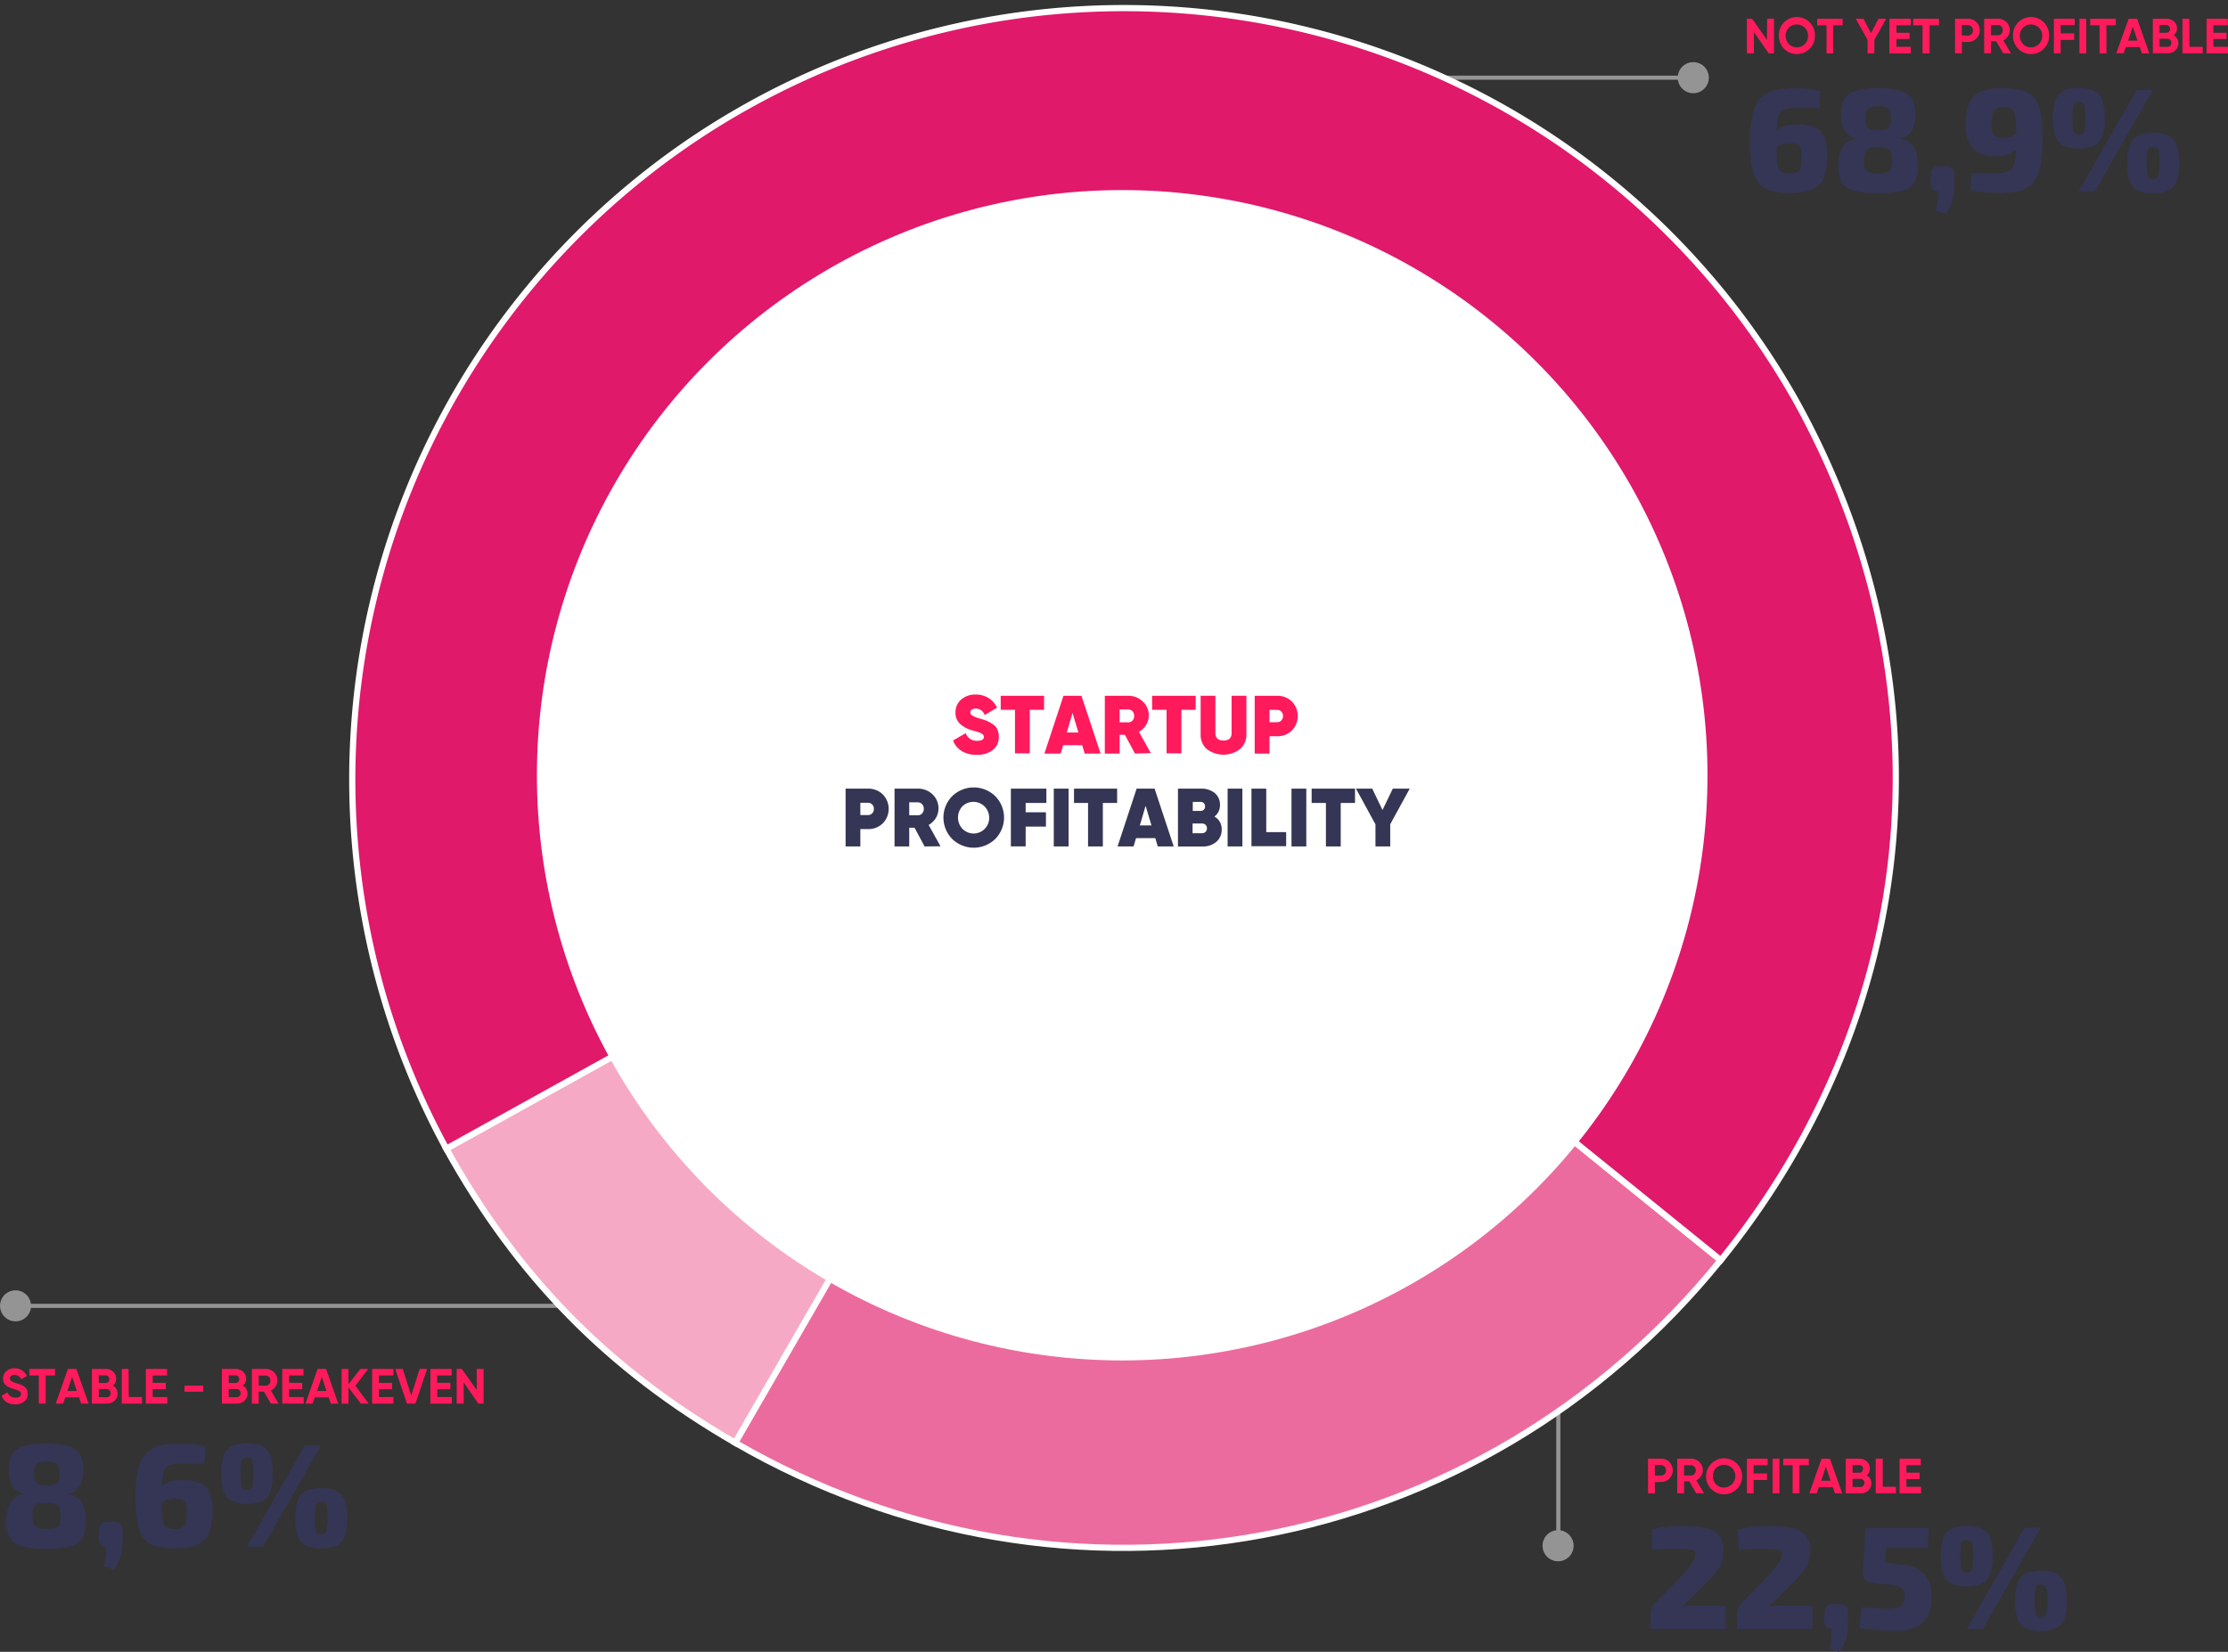
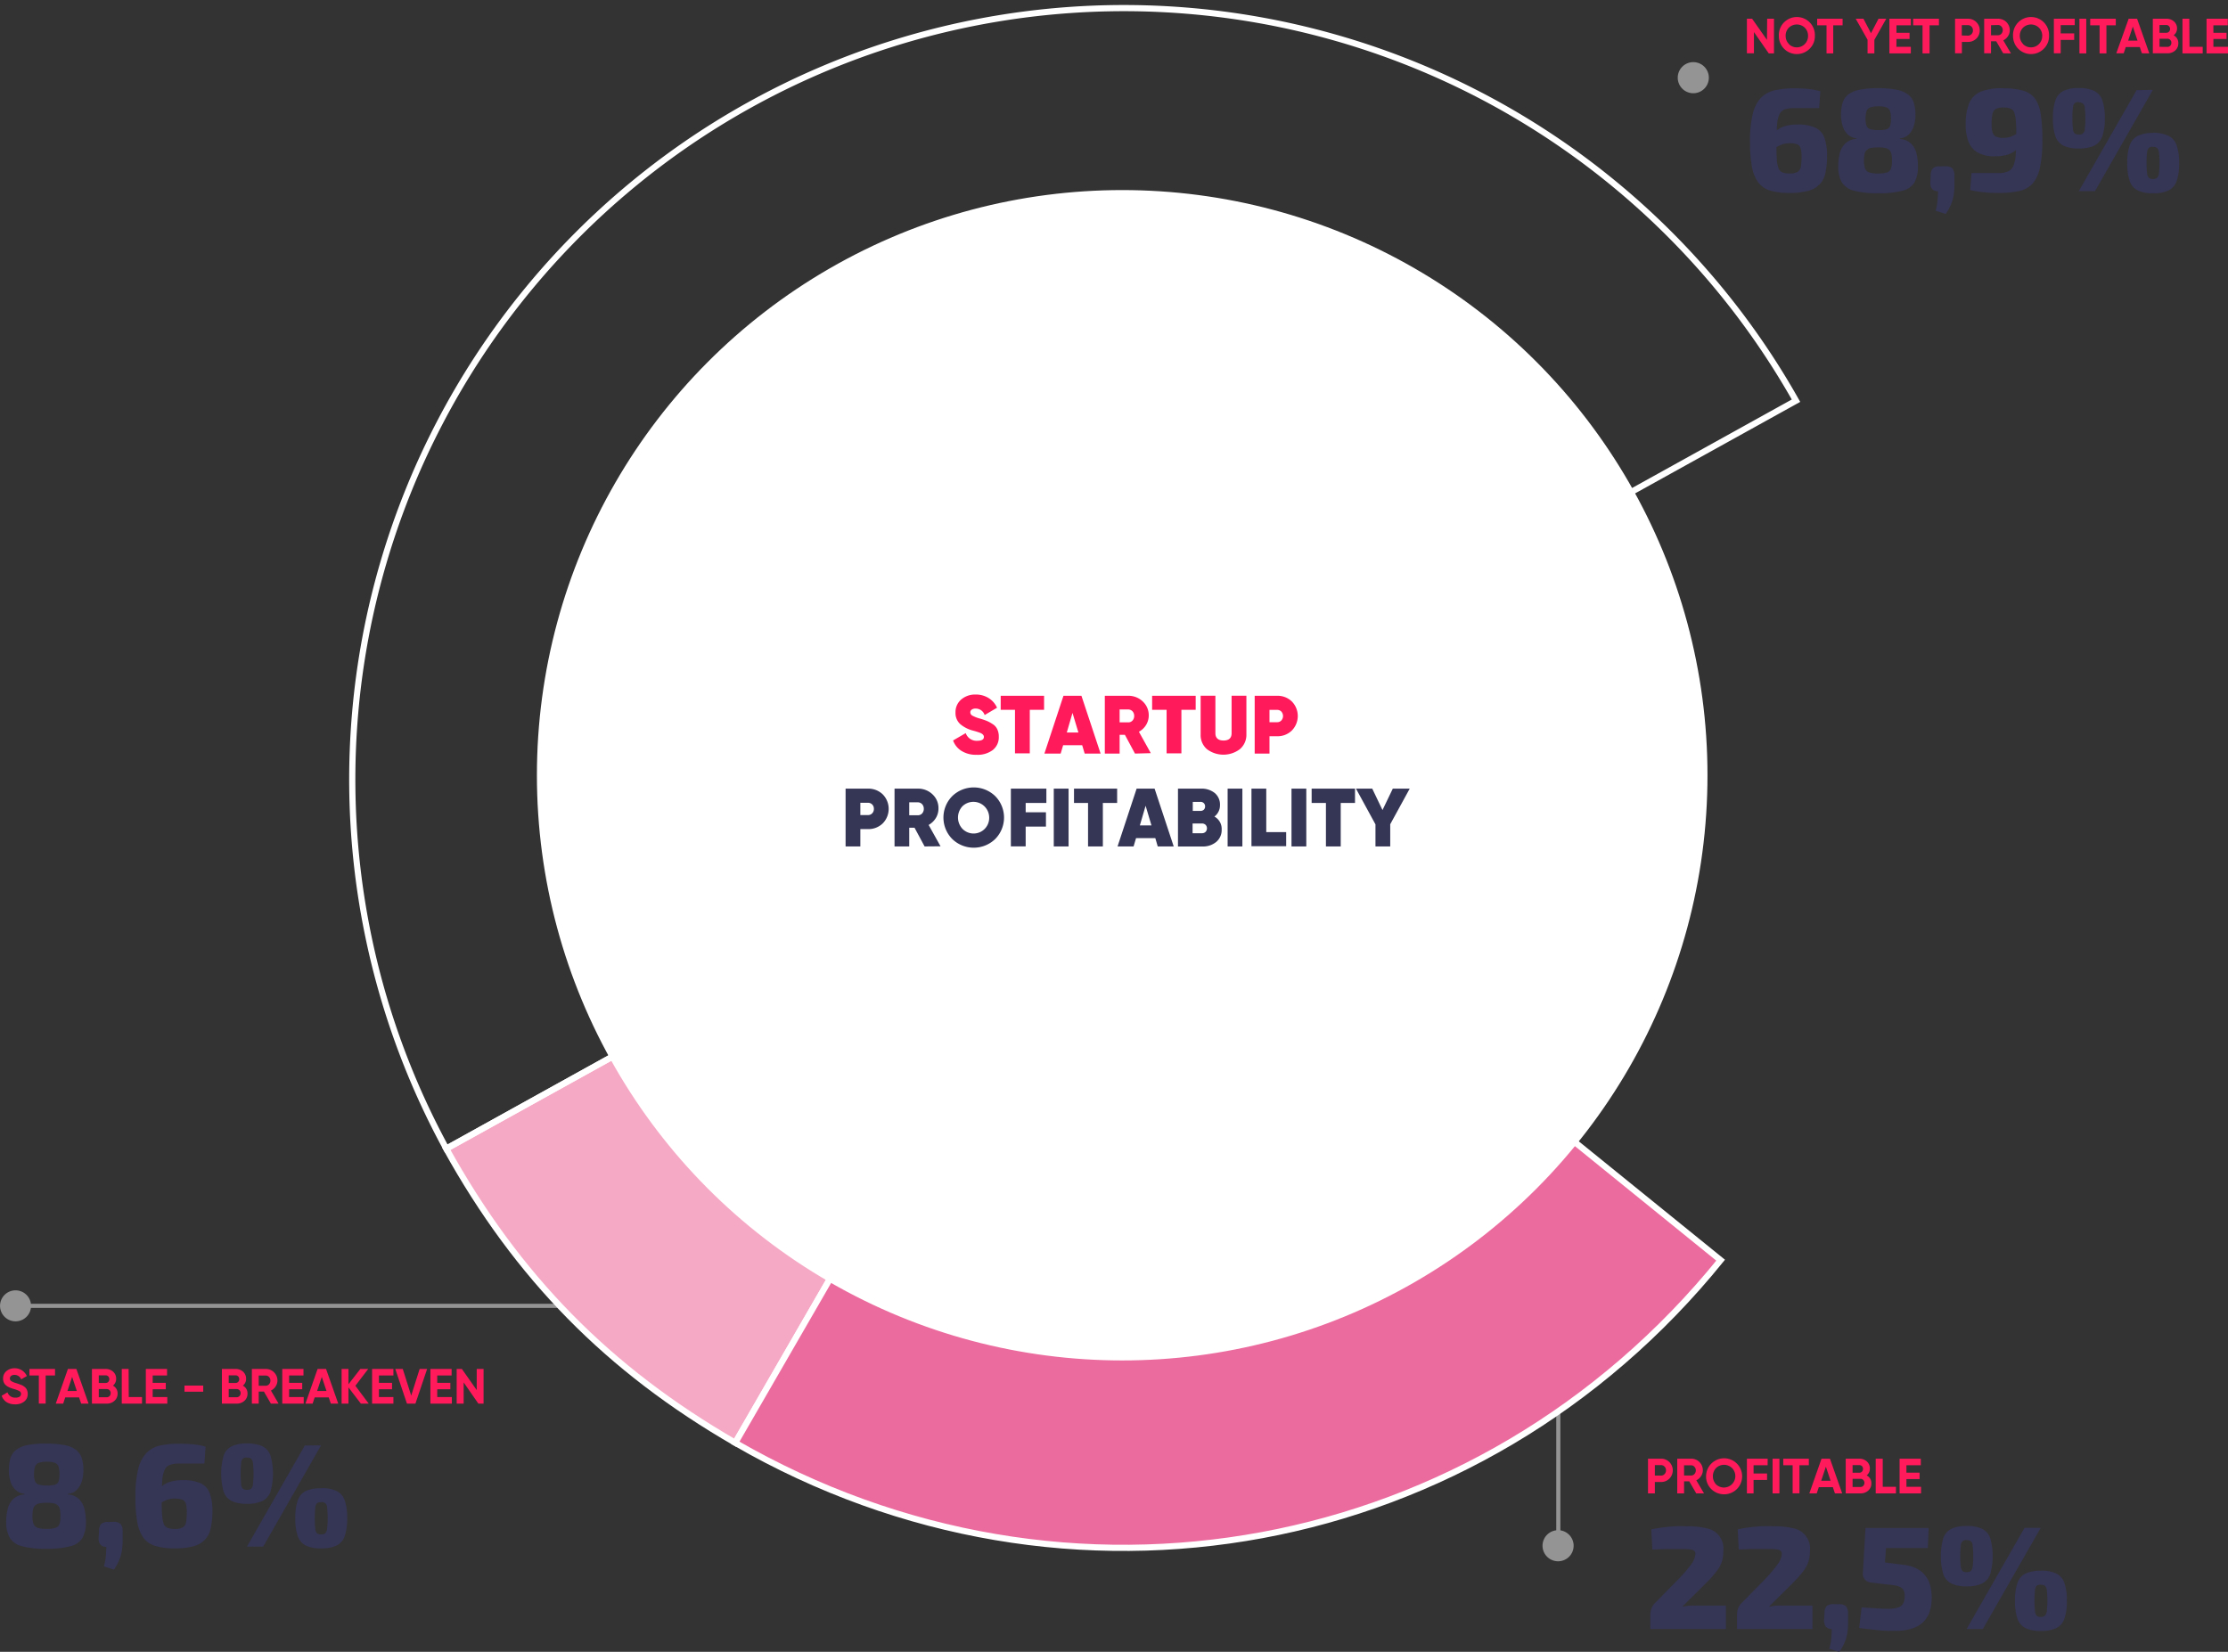
<svg xmlns="http://www.w3.org/2000/svg" viewBox="0 0 475.72 352.76">
  <rect x="0" y="0" width="475.72" height="352.76" fill="#333333" stroke="none" />
  <defs>
    <style>.cls-1,.cls-4,.cls-8{fill:none;stroke-miterlimit:10}.cls-1{stroke:#949494;stroke-width:.88px}.cls-2{fill:#949494}.cls-3{fill:#f6a9c5}.cls-3,.cls-5,.cls-6{fill-rule:evenodd}.cls-4,.cls-8{stroke:#fff}.cls-4{stroke-width:1.32px}.cls-5{fill:#ec6b9e}.cls-6{fill:#e0196b}.cls-7{fill:#fff}.cls-8{stroke-width:.44px}.cls-9{fill:#ff1a5c}.cls-10{fill:#353555}</style>
  </defs>
  <g id="Layer_2" data-name="Layer 2">
    <g id="Layer_1-2" data-name="Layer 1">
      <path d="M332.73 330.26V224.33" class="cls-1" />
      <path d="M336 330.09a3.32 3.32 0 1 1-3.31-3.31 3.32 3.32 0 0 1 3.31 3.31" class="cls-2" />
      <path d="M3.15 278.87h162.62" class="cls-1" />
      <path d="M3.31 282.18a3.31 3.31 0 1 1 3.32-3.31 3.31 3.31 0 0 1-3.32 3.31" class="cls-2" />
-       <path d="M361.71 16.59H255.78" class="cls-1" />
      <path d="M361.55 13.27a3.32 3.32 0 1 1-3.32 3.32 3.32 3.32 0 0 1 3.32-3.32" class="cls-2" />
      <path d="M239.39 165.44 157 308.12c-27.11-15.65-46.55-35.43-61.72-62.81Z" class="cls-3" />
      <path d="M239.39 165.44 157 308.12c-27.11-15.65-46.55-35.43-61.72-62.81Z" class="cls-4" />
      <path d="m239.39 165.44 128 103.68c-51.53 63.64-139.48 79.94-210.4 39Z" class="cls-5" />
      <path d="m239.39 165.44 128 103.68c-51.53 63.64-139.48 79.94-210.4 39Z" class="cls-4" />
-       <path d="M239.39 165.44 95.3 245.31A164.75 164.75 0 0 1 383.48 85.57c33.35 60.16 27.23 130.09-16.06 183.55Z" class="cls-6" />
-       <path d="M239.39 165.44 95.3 245.31A164.75 164.75 0 0 1 383.48 85.57c33.35 60.16 27.23 130.09-16.06 183.55Z" class="cls-4" />
+       <path d="M239.39 165.44 95.3 245.31A164.75 164.75 0 0 1 383.48 85.57Z" class="cls-4" />
      <path d="M364.36 165.56a124.75 124.75 0 1 0-124.75 124.75 124.75 124.75 0 0 0 124.75-124.75" class="cls-7" />
      <circle cx="239.61" cy="165.56" r="124.75" class="cls-8" />
      <path d="M208.54 161.19a5.82 5.82 0 0 1-3.24-.83 4.34 4.34 0 0 1-1.8-2.23l2.7-1.57a2.45 2.45 0 0 0 2.43 1.64c1 0 1.45-.28 1.45-.83 0-.37-.28-.66-.83-.88a16 16 0 0 0-1.55-.48 6.83 6.83 0 0 1-2.68-1.38 3.17 3.17 0 0 1-1-2.48 3.51 3.51 0 0 1 1.22-2.77 4.56 4.56 0 0 1 3.06-1.06 5.14 5.14 0 0 1 2.75.73 4.7 4.7 0 0 1 1.84 2.09l-2.65 1.56a2 2 0 0 0-1.92-1.38 1.35 1.35 0 0 0-.85.23.69.69 0 0 0-.29.58.81.81 0 0 0 .43.69 7.44 7.44 0 0 0 1.68.65 13.83 13.83 0 0 1 1.45.5 7.41 7.41 0 0 1 1.2.66 2.58 2.58 0 0 1 1 1.11 3.58 3.58 0 0 1 .32 1.59 3.44 3.44 0 0 1-1.28 2.84 5.35 5.35 0 0 1-3.44 1.02ZM222.93 148.59v3h-3.05v9.29h-3.16v-9.29h-3.05v-3ZM231.6 160.93l-.53-1.78H227l-.53 1.78H223l4.07-12.34h3.84l4.09 12.34Zm-3.82-4.5h2.48l-1.26-4.19ZM242.34 160.93l-2.15-4h-1.13v4h-3.16v-12.34h4.94a4.39 4.39 0 0 1 3.16 1.21 4 4 0 0 1 1.28 3 3.91 3.91 0 0 1-.56 2 4.1 4.1 0 0 1-1.54 1.47l2.54 4.57Zm-3.28-9.43v2.76h1.74a1.19 1.19 0 0 0 1-.37 1.4 1.4 0 0 0 .37-1 1.44 1.44 0 0 0-.37-1 1.3 1.3 0 0 0-1-.38ZM255.3 148.59v3h-3.05v9.29h-3.16v-9.29H246v-3ZM264.72 160a5.84 5.84 0 0 1-7 0 3.94 3.94 0 0 1-1.36-3.14v-8.28h3.15v8c0 1 .58 1.56 1.73 1.56s1.73-.52 1.73-1.56v-8h3.16v8.28a4 4 0 0 1-1.41 3.14ZM272.7 148.59a4.34 4.34 0 0 1 3.13 1.21 4.43 4.43 0 0 1 0 6.21 4.35 4.35 0 0 1-3.13 1.22h-1.64v3.7h-3.16v-12.34Zm0 5.64a1.19 1.19 0 0 0 .89-.37 1.43 1.43 0 0 0 0-1.9 1.21 1.21 0 0 0-.89-.36h-1.64v2.63Z" class="cls-9" />
      <path d="M185.34 168.42a4.37 4.37 0 0 1 3.14 1.22 4.42 4.42 0 0 1 0 6.2 4.37 4.37 0 0 1-3.14 1.22h-1.64v3.7h-3.15v-12.34Zm0 5.64a1.17 1.17 0 0 0 .89-.37 1.29 1.29 0 0 0 .36-.95 1.27 1.27 0 0 0-.36-.94 1.2 1.2 0 0 0-.89-.36h-1.64v2.62ZM197.42 180.76l-2.15-4h-1.13v4H191v-12.34h4.94a4.39 4.39 0 0 1 3.16 1.21 4 4 0 0 1 1.28 3.06 3.85 3.85 0 0 1-.56 2 4.21 4.21 0 0 1-1.54 1.48l2.54 4.56Zm-3.28-9.43v2.77h1.74a1.22 1.22 0 0 0 1-.37 1.44 1.44 0 0 0 .37-1 1.42 1.42 0 0 0-.37-1 1.27 1.27 0 0 0-1-.39ZM212.5 179.17a6.59 6.59 0 0 1-9.18 0 6.51 6.51 0 0 1 0-9.15 6.59 6.59 0 0 1 9.18 0 6.51 6.51 0 0 1 0 9.15Zm-7-2.17a3.33 3.33 0 0 0 5.71-2.41 3.37 3.37 0 0 0-5.71-2.41 3.53 3.53 0 0 0 0 4.82ZM223.42 171.47H219v2h4.33v3.05H219v4.23h-3.16v-12.33h7.58ZM225 168.42h3.16v12.34H225ZM238.53 168.42v3.05h-3.05v9.29h-3.16v-9.29h-3v-3.05ZM247.2 180.76l-.52-1.78h-4.11l-.53 1.78h-3.42l4.07-12.34h3.84l4.08 12.34Zm-3.82-4.49h2.48l-1.25-4.2ZM259.3 174.38a3 3 0 0 1 1.55 2.77 3.3 3.3 0 0 1-1.13 2.62 4.4 4.4 0 0 1-3 1h-5.2v-12.35h4.86a4.47 4.47 0 0 1 3 .94 3.2 3.2 0 0 1 1.11 2.57 3 3 0 0 1-1.19 2.45Zm-3-3.14h-1.62v1.94h1.62a1.07 1.07 0 0 0 .72-.25.92.92 0 0 0 .29-.72.93.93 0 0 0-.28-.7 1 1 0 0 0-.75-.27Zm.34 6.7a1.08 1.08 0 0 0 .77-.29 1.1 1.1 0 0 0 0-1.51 1.12 1.12 0 0 0-.77-.28h-2v2.08ZM262.12 168.42h3.15v12.34h-3.15ZM270.37 177.71h4.25v3h-7.41v-12.29h3.16ZM275.76 168.42h3.16v12.34h-3.16ZM289.32 168.42v3.05h-3.05v9.29h-3.16v-9.29h-3.05v-3.05ZM301 168.42l-4.16 7.6v4.74h-3.15v-4.71l-4.16-7.63H293l2.19 4.57 2.2-4.57ZM360.3 325.94a17.14 17.14 0 0 1 4.05.42 4.38 4.38 0 0 1 3.62 4.81 8.74 8.74 0 0 1-.25 2.12 6.57 6.57 0 0 1-1 2 20.44 20.44 0 0 1-2.18 2.53l-5.35 5.32a9.86 9.86 0 0 1 1.49-.25 13.15 13.15 0 0 1 1.55 0h6.29v5h-16.14v-3a3.91 3.91 0 0 1 .19-1.28 3.43 3.43 0 0 1 .63-1.1l4.91-5a30.78 30.78 0 0 0 2.89-3.31 4.51 4.51 0 0 0 1-2.35.93.93 0 0 0-.28-.67 1.68 1.68 0 0 0-.77-.28 9.72 9.72 0 0 0-1.36-.08H355.4l-2.6.1-.22-4.32c1.06-.21 2-.37 2.89-.47s1.7-.17 2.49-.2 1.57.01 2.34.01ZM378.79 325.94a17.17 17.17 0 0 1 4.06.42 4.37 4.37 0 0 1 3.61 4.81 8.28 8.28 0 0 1-.25 2.12 6.57 6.57 0 0 1-1 2 20.23 20.23 0 0 1-2.17 2.53l-5.35 5.32a9.74 9.74 0 0 1 1.48-.25 13.15 13.15 0 0 1 1.55 0H387v5h-16.12v-3a4.21 4.21 0 0 1 .18-1.28 3.62 3.62 0 0 1 .63-1.1l4.91-5a30.78 30.78 0 0 0 2.85-3.32 4.43 4.43 0 0 0 1-2.35.89.89 0 0 0-.28-.67 1.64 1.64 0 0 0-.77-.28 9.62 9.62 0 0 0-1.36-.08H373.85l-2.6.1-.22-4.32c1.07-.21 2-.37 2.9-.47s1.69-.17 2.49-.2 1.58.02 2.37.02ZM392.62 342.59a2.14 2.14 0 0 1 1.52.42 2.34 2.34 0 0 1 .46 1.55v2a13.09 13.09 0 0 1-.22 2.49 8.28 8.28 0 0 1-.65 2 12.85 12.85 0 0 1-1 1.74l-2.16-.69a10.79 10.79 0 0 0 .43-2.1c.06-.68.1-1.38.12-2.11-1.06 0-1.62-.59-1.66-1.76l.1-1.59A2.29 2.29 0 0 1 390 343a2.09 2.09 0 0 1 1.49-.42ZM411.81 326.31l-.19 4.29h-8.92l-.22 3.07 3.63.47a8.39 8.39 0 0 1 3.13.83 5.53 5.53 0 0 1 1.94 1.61 5.93 5.93 0 0 1 1 2.16 10.64 10.64 0 0 1 .28 2.5 9.61 9.61 0 0 1-.37 2.72 5.69 5.69 0 0 1-1.27 2.26 5.93 5.93 0 0 1-2.41 1.51 11.29 11.29 0 0 1-3.83.55c-1.09 0-2.29 0-3.62-.15s-2.67-.27-4-.47l.53-4.38 3 .18c1 .07 1.83.1 2.58.1a6.8 6.8 0 0 0 2.19-.27 1.9 1.9 0 0 0 1.07-.81 3.08 3.08 0 0 0 .34-1.43 2.67 2.67 0 0 0-.14-1.26 1.66 1.66 0 0 0-.67-.79 3.55 3.55 0 0 0-1.22-.42c-.5-.08-1.12-.16-1.85-.22l-3.38-.4a1.89 1.89 0 0 1-1.22-.65 1.76 1.76 0 0 1-.44-1.26l.57-9.74ZM419.91 325.88a7.72 7.72 0 0 1 3.29.59 3.53 3.53 0 0 1 1.75 2 14.28 14.28 0 0 1 0 7.71 3.49 3.49 0 0 1-1.75 2 7.55 7.55 0 0 1-3.29.6 7.32 7.32 0 0 1-3.24-.6 3.51 3.51 0 0 1-1.74-2 14.28 14.28 0 0 1 0-7.71 3.55 3.55 0 0 1 1.74-2 7.47 7.47 0 0 1 3.24-.59Zm0 3a1.36 1.36 0 0 0-.84.22 1.51 1.51 0 0 0-.4 1 17 17 0 0 0-.11 2.23 17.17 17.17 0 0 0 .11 2.24 1.48 1.48 0 0 0 .4.95 1.3 1.3 0 0 0 .84.22 1.4 1.4 0 0 0 .86-.22 1.43 1.43 0 0 0 .42-.95 13.68 13.68 0 0 0 .13-2.24 13.54 13.54 0 0 0-.13-2.23 1.1 1.1 0 0 0-1.28-1.18Zm15.83-2.6-12.36 21.6h-3.47l12.36-21.6Zm0 9.14a7.52 7.52 0 0 1 3.29.6 3.47 3.47 0 0 1 1.75 2 11 11 0 0 1 .53 3.84 11.13 11.13 0 0 1-.53 3.85 3.51 3.51 0 0 1-1.75 2 7.69 7.69 0 0 1-3.29.59 7.45 7.45 0 0 1-3.23-.59 3.5 3.5 0 0 1-1.74-2 11.13 11.13 0 0 1-.53-3.85 11 11 0 0 1 .53-3.84 3.46 3.46 0 0 1 1.74-2 7.3 7.3 0 0 1 3.23-.57Zm0 3a1.41 1.41 0 0 0-.84.21 1.45 1.45 0 0 0-.39.94 23 23 0 0 0 0 4.49 1.52 1.52 0 0 0 .39 1 1.28 1.28 0 0 0 .84.24 1.32 1.32 0 0 0 .86-.24 1.57 1.57 0 0 0 .43-1 21.06 21.06 0 0 0 0-4.49 1.5 1.5 0 0 0-.43-.94 1.45 1.45 0 0 0-.86-.17ZM9.89 308.29a20.11 20.11 0 0 1 4 .34 5.79 5.79 0 0 1 2.41 1.05 3.66 3.66 0 0 1 1.19 1.79 9 9 0 0 1 .32 2.61 7.44 7.44 0 0 1-.34 2.25 4.49 4.49 0 0 1-1.06 1.83 3 3 0 0 1-1.91.86v.13a3.66 3.66 0 0 1 2.39 1 4.48 4.48 0 0 1 1.14 2.1 11.24 11.24 0 0 1 .32 2.71 7.08 7.08 0 0 1-.69 3.39 4 4 0 0 1-2.54 1.83 18.83 18.83 0 0 1-5.28.57 18.69 18.69 0 0 1-5.22-.57 4.14 4.14 0 0 1-2.58-1.83 6.83 6.83 0 0 1-.72-3.39 11.24 11.24 0 0 1 .32-2.71 4.33 4.33 0 0 1 1.15-2.1 3.76 3.76 0 0 1 2.41-1V319a3.06 3.06 0 0 1-1.92-.86 4.29 4.29 0 0 1-1.07-1.83 8.1 8.1 0 0 1-.32-2.25 9.4 9.4 0 0 1 .32-2.61 3.66 3.66 0 0 1 1.19-1.79 5.83 5.83 0 0 1 2.43-1.05 19.89 19.89 0 0 1 4.06-.32Zm.11 12.64a7.41 7.41 0 0 0-1.55.13 1.84 1.84 0 0 0-.94.44 1.65 1.65 0 0 0-.45.87 6.43 6.43 0 0 0-.13 1.44 4.36 4.36 0 0 0 .25 1.66 1.39 1.39 0 0 0 .91.81 6.1 6.1 0 0 0 1.88.22 6 6 0 0 0 1.86-.22 1.29 1.29 0 0 0 .86-.81 5.15 5.15 0 0 0 .22-1.66 6.29 6.29 0 0 0-.13-1.45 1.57 1.57 0 0 0-1.31-1.3 6.6 6.6 0 0 0-1.47-.13Zm0-8.76a5 5 0 0 0-1.69.22 1.35 1.35 0 0 0-.82.78 5 5 0 0 0-.22 1.66 4.21 4.21 0 0 0 .22 1.52 1.25 1.25 0 0 0 .85.7 6 6 0 0 0 1.72.19 5.55 5.55 0 0 0 1.69-.19 1.14 1.14 0 0 0 .75-.7 4.85 4.85 0 0 0 .19-1.52 5 5 0 0 0-.21-1.66 1.26 1.26 0 0 0-.78-.78 4.91 4.91 0 0 0-1.78-.22ZM24.22 325a2.11 2.11 0 0 1 1.51.42 2.23 2.23 0 0 1 .46 1.55v2a13.09 13.09 0 0 1-.22 2.49 8.75 8.75 0 0 1-.64 2 11 11 0 0 1-1 1.74l-2.16-.69a10.06 10.06 0 0 0 .41-2.05c.06-.68.1-1.38.12-2.11-1.06 0-1.61-.58-1.66-1.75l.1-1.6a2.29 2.29 0 0 1 .45-1.55 2.09 2.09 0 0 1 1.49-.42ZM38.33 308.32c.56 0 1.36 0 2.38.08a14 14 0 0 1 3.19.55l-.25 3.6h-5.32a6.2 6.2 0 0 0-2 .27 2 2 0 0 0-1.16 1.05 6.42 6.42 0 0 0-.51 2.28c-.09 1-.13 2.32-.13 3.95 0 1.37 0 2.48.08 3.33a6.87 6.87 0 0 0 .34 1.94 1.56 1.56 0 0 0 .83.91 4.37 4.37 0 0 0 1.57.23 3.17 3.17 0 0 0 1.72-.36 1.66 1.66 0 0 0 .67-1.14 11.77 11.77 0 0 0 .14-2.1 6.28 6.28 0 0 0-.2-1.8 1.32 1.32 0 0 0-.77-.84 4.28 4.28 0 0 0-1.62-.24 4.57 4.57 0 0 0-1.43.21 6.59 6.59 0 0 0-1.42.67c-.52.31-1.21.74-2.07 1.28l-.12-2.06a13.58 13.58 0 0 1 2-2.47 5.22 5.22 0 0 1 2.08-1.22 9.39 9.39 0 0 1 2.71-.35 8.75 8.75 0 0 1 3.85.69 3.82 3.82 0 0 1 1.92 2.16 11.1 11.1 0 0 1 .55 3.85 16.62 16.62 0 0 1-.36 3.51 4.83 4.83 0 0 1-3.66 3.9 14.79 14.79 0 0 1-4.08.47 14.43 14.43 0 0 1-4-.49 4.94 4.94 0 0 1-2.57-1.69 7.89 7.89 0 0 1-1.36-3.33 28.85 28.85 0 0 1-.42-5.42 24.65 24.65 0 0 1 .59-6 7.68 7.68 0 0 1 1.77-3.46 5.87 5.87 0 0 1 2.94-1.59 18.73 18.73 0 0 1 4.12-.37ZM52.72 308.26a7.69 7.69 0 0 1 3.29.59 3.49 3.49 0 0 1 1.75 2 14.28 14.28 0 0 1 0 7.71 3.5 3.5 0 0 1-1.75 2 7.69 7.69 0 0 1-3.29.59 7.53 7.53 0 0 1-3.24-.59 3.51 3.51 0 0 1-1.73-2 14.28 14.28 0 0 1 0-7.71 3.5 3.5 0 0 1 1.73-2 7.53 7.53 0 0 1 3.24-.59Zm0 3a1.41 1.41 0 0 0-.84.21 1.49 1.49 0 0 0-.39 1 22.76 22.76 0 0 0 0 4.47 1.49 1.49 0 0 0 .39 1 1.4 1.4 0 0 0 .84.22 1.45 1.45 0 0 0 .86-.22 1.53 1.53 0 0 0 .43-1 20.87 20.87 0 0 0 0-4.47 1.53 1.53 0 0 0-.43-1 1.45 1.45 0 0 0-.86-.17Zm15.84-2.6L56.2 330.29h-3.48l12.36-21.59Zm0 9.14a7.52 7.52 0 0 1 3.28.59 3.51 3.51 0 0 1 1.76 2 11.13 11.13 0 0 1 .53 3.83 11.33 11.33 0 0 1-.53 3.85 3.47 3.47 0 0 1-1.76 2 7.51 7.51 0 0 1-3.28.6 7.32 7.32 0 0 1-3.24-.6 3.51 3.51 0 0 1-1.74-2 11.33 11.33 0 0 1-.53-3.85 11.13 11.13 0 0 1 .53-3.83 3.55 3.55 0 0 1 1.74-2 7.33 7.33 0 0 1 3.24-.55Zm0 3a1.35 1.35 0 0 0-.85.22 1.42 1.42 0 0 0-.39.94 23 23 0 0 0 0 4.49 1.55 1.55 0 0 0 .39 1 1.35 1.35 0 0 0 .85.23 1.42 1.42 0 0 0 .86-.23 1.54 1.54 0 0 0 .42-1 19.45 19.45 0 0 0 0-4.49 1.1 1.1 0 0 0-1.28-1.16ZM383.11 18.86c.57 0 1.36 0 2.38.08a15 15 0 0 1 3.19.55l-.25 3.6h-5.32a6.56 6.56 0 0 0-2 .26 2 2 0 0 0-1.15 1.05 6.24 6.24 0 0 0-.52 2.29c-.08 1-.13 2.31-.13 3.94 0 1.38 0 2.49.08 3.33a6.42 6.42 0 0 0 .35 1.94 1.51 1.51 0 0 0 .83.91 4.07 4.07 0 0 0 1.56.23 3.15 3.15 0 0 0 1.72-.36 1.6 1.6 0 0 0 .67-1.14 11.72 11.72 0 0 0 .14-2.09 5.85 5.85 0 0 0-.2-1.8 1.32 1.32 0 0 0-.76-.85 5.55 5.55 0 0 0-3.06 0 7.37 7.37 0 0 0-1.42.67c-.52.32-1.21.74-2.07 1.29l-.15-2.13a14.4 14.4 0 0 1 2-2.47 5.34 5.34 0 0 1 2.08-1.22 9.43 9.43 0 0 1 2.71-.35 8.75 8.75 0 0 1 3.85.69 3.79 3.79 0 0 1 1.92 2.16 11.14 11.14 0 0 1 .55 3.85 16.56 16.56 0 0 1-.33 3.55 4.83 4.83 0 0 1-3.66 3.9 14.74 14.74 0 0 1-4.08.47 14.11 14.11 0 0 1-4-.49 4.86 4.86 0 0 1-2.59-1.72 7.89 7.89 0 0 1-1.37-3.33 28.73 28.73 0 0 1-.42-5.41 24 24 0 0 1 .6-6 7.47 7.47 0 0 1 1.74-3.39 6 6 0 0 1 3-1.6 18.64 18.64 0 0 1 4.11-.41ZM401 18.83a19.18 19.18 0 0 1 4.05.35 5.68 5.68 0 0 1 2.41 1.05 3.57 3.57 0 0 1 1.2 1.77 9 9 0 0 1 .33 2.61 7.5 7.5 0 0 1-.34 2.26 4.51 4.51 0 0 1-1.07 1.83 3 3 0 0 1-1.91.86v.12a3.7 3.7 0 0 1 2.4 1 4.4 4.4 0 0 1 1.14 2.09 11.25 11.25 0 0 1 .31 2.71 7.08 7.08 0 0 1-.69 3.39 4 4 0 0 1-2.53 1.84 19.31 19.31 0 0 1-5.29.56 19.06 19.06 0 0 1-5.21-.56 4.19 4.19 0 0 1-2.58-1.84 6.83 6.83 0 0 1-.72-3.39 11.25 11.25 0 0 1 .31-2.71 4.34 4.34 0 0 1 1.19-2.12 3.75 3.75 0 0 1 2.41-1v-.12a3.17 3.17 0 0 1-1.93-.86 4.28 4.28 0 0 1-1.06-1.83 7.82 7.82 0 0 1-.33-2.26 9 9 0 0 1 .33-2.61 3.64 3.64 0 0 1 1.19-1.78 5.71 5.71 0 0 1 2.39-1.01 19 19 0 0 1 4-.35Zm.06 12.65a8.33 8.33 0 0 0-1.55.12 1.8 1.8 0 0 0-.93.44 1.72 1.72 0 0 0-.46.88 7 7 0 0 0-.12 1.43 4.32 4.32 0 0 0 .25 1.66 1.42 1.42 0 0 0 .9.82 6.47 6.47 0 0 0 1.88.22 6.18 6.18 0 0 0 1.86-.22 1.31 1.31 0 0 0 .86-.82 4.85 4.85 0 0 0 .22-1.66 7 7 0 0 0-.12-1.45 1.76 1.76 0 0 0-.44-.86 1.71 1.71 0 0 0-.88-.44 7.22 7.22 0 0 0-1.46-.12Zm0-8.77a5.27 5.27 0 0 0-1.69.22 1.32 1.32 0 0 0-.81.79 4.64 4.64 0 0 0-.22 1.65 4 4 0 0 0 .22 1.52 1.24 1.24 0 0 0 .84.71 6.5 6.5 0 0 0 1.72.18 5.86 5.86 0 0 0 1.69-.18 1.15 1.15 0 0 0 .76-.71 4.86 4.86 0 0 0 .18-1.52 5 5 0 0 0-.2-1.65 1.3 1.3 0 0 0-.78-.79 5.28 5.28 0 0 0-1.77-.22ZM415.34 35.51a2.14 2.14 0 0 1 1.52.42 2.3 2.3 0 0 1 .45 1.55v2a12.22 12.22 0 0 1-.22 2.48 8.51 8.51 0 0 1-.64 2 12.17 12.17 0 0 1-1 1.73l-2.17-.69a9.9 9.9 0 0 0 .4-2.05c.07-.67.11-1.38.13-2.11-1.07 0-1.62-.58-1.66-1.75l.09-1.6a2.3 2.3 0 0 1 .46-1.55 2.06 2.06 0 0 1 1.48-.42ZM427.8 18.86a14.52 14.52 0 0 1 4.21.51 4.66 4.66 0 0 1 2.51 1.7 7.69 7.69 0 0 1 1.22 3.33 35.14 35.14 0 0 1 .35 5.45 27 27 0 0 1-.52 5.91 7.5 7.5 0 0 1-1.57 3.45 5.46 5.46 0 0 1-2.91 1.59 20.38 20.38 0 0 1-4.38.41c-.63 0-1.48 0-2.55-.1a20.58 20.58 0 0 1-3.49-.53l.28-3.63h5.74a5.06 5.06 0 0 0 2.05-.34 2.25 2.25 0 0 0 1.14-1.17 7.18 7.18 0 0 0 .5-2.3c.09-1 .13-2.21.13-3.7s0-2.49-.08-3.34a7 7 0 0 0-.33-2 1.49 1.49 0 0 0-.8-.91 4.08 4.08 0 0 0-1.52-.23 3.21 3.21 0 0 0-1.67.34 1.64 1.64 0 0 0-.7 1.14 11 11 0 0 0-.16 2.12 5.4 5.4 0 0 0 .22 1.75 1.44 1.44 0 0 0 .75.88 3.82 3.82 0 0 0 1.53.25 4.57 4.57 0 0 0 1.43-.21 6.82 6.82 0 0 0 1.42-.67c.52-.31 1.19-.74 2-1.28l.13 2.06a13.18 13.18 0 0 1-2 2.47 5.25 5.25 0 0 1-2.05 1.22 9.2 9.2 0 0 1-2.71.35 7.07 7.07 0 0 1-3.77-.85 4.52 4.52 0 0 1-1.92-2.34 9.86 9.86 0 0 1-.57-3.51 12.41 12.41 0 0 1 .69-4.52 4.69 4.69 0 0 1 2.46-2.57 11.91 11.91 0 0 1 4.94-.73ZM443.85 18.8a7.55 7.55 0 0 1 3.29.6 3.51 3.51 0 0 1 1.75 2 11.34 11.34 0 0 1 .53 3.87 11.33 11.33 0 0 1-.53 3.85 3.52 3.52 0 0 1-1.75 2 7.57 7.57 0 0 1-3.29.59 7.33 7.33 0 0 1-3.24-.59 3.54 3.54 0 0 1-1.74-2 11.33 11.33 0 0 1-.53-3.85 11.34 11.34 0 0 1 .53-3.87 3.53 3.53 0 0 1 1.74-2 7.32 7.32 0 0 1 3.24-.6Zm0 3a1.35 1.35 0 0 0-.85.22 1.54 1.54 0 0 0-.39 1 17.17 17.17 0 0 0-.11 2.24 17.17 17.17 0 0 0 .11 2.24 1.54 1.54 0 0 0 .39 1 1.35 1.35 0 0 0 .85.22 1.1 1.1 0 0 0 1.28-1.17 13.68 13.68 0 0 0 .13-2.24 13.68 13.68 0 0 0-.13-2.24 1.1 1.1 0 0 0-1.28-1.17Zm15.83-2.6-12.36 21.63h-3.47l12.36-21.59Zm0 9.14A7.69 7.69 0 0 1 463 29a3.49 3.49 0 0 1 1.75 2 11 11 0 0 1 .53 3.83 11.09 11.09 0 0 1-.53 3.85 3.45 3.45 0 0 1-1.75 2 7.52 7.52 0 0 1-3.29.6 7.38 7.38 0 0 1-3.24-.6 3.46 3.46 0 0 1-1.73-2 11.09 11.09 0 0 1-.53-3.85 11 11 0 0 1 .53-3.83 3.5 3.5 0 0 1 1.73-2 7.53 7.53 0 0 1 3.21-.62Zm0 3a1.4 1.4 0 0 0-.84.22 1.45 1.45 0 0 0-.39.94 15.43 15.43 0 0 0-.11 2.25 15.54 15.54 0 0 0 .11 2.24 1.55 1.55 0 0 0 .39 1 1.28 1.28 0 0 0 .84.23 1.32 1.32 0 0 0 .86-.23 1.6 1.6 0 0 0 .43-1 15.23 15.23 0 0 0 .12-2.24 15.1 15.1 0 0 0-.12-2.25 1.5 1.5 0 0 0-.43-.94 1.45 1.45 0 0 0-.86-.18Z" class="cls-10" />
      <path d="M377.32 4h1.46v7.41h-1.11l-3.17-4.56v4.53H373V4h1.11l3.17 4.52ZM386.39 10.41a3.84 3.84 0 0 1-6.57-2.73 3.85 3.85 0 1 1 7.69 0 3.72 3.72 0 0 1-1.12 2.73Zm-4.44-1a2.4 2.4 0 0 0 4.1-1.74 2.37 2.37 0 0 0-.69-1.75 2.45 2.45 0 0 0-3.41 0 2.36 2.36 0 0 0-.68 1.75 2.35 2.35 0 0 0 .73 1.75ZM393.43 4v1.4h-2v6H390v-6h-2V4ZM402.75 4l-2.54 4.52v2.89h-1.45V8.49L396.23 4h1.65l1.61 3.09L401.1 4ZM404.92 10H408v1.4h-4.58V4H408v1.4h-3.07V7h2.8v1.32h-2.8ZM414 4v1.4h-2v6h-1.5v-6h-2V4ZM420.18 4a2.47 2.47 0 0 1 1.8.72 2.38 2.38 0 0 1 .73 1.77 2.38 2.38 0 0 1-.71 1.74 2.47 2.47 0 0 1-1.8.72h-1.3v2.43h-1.46V4Zm0 3.61a1 1 0 0 0 .77-.32 1.1 1.1 0 0 0 .31-.8 1.09 1.09 0 0 0-.31-.8 1 1 0 0 0-.77-.32h-1.3v2.21ZM427.72 11.38l-1.49-2.57h-1.11v2.57h-1.46V4h3a2.46 2.46 0 0 1 2.47 2.46 2.24 2.24 0 0 1-.39 1.27 2.5 2.5 0 0 1-1 .89l1.64 2.79Zm-2.6-6v2.15h1.5a.94.94 0 0 0 .71-.32 1.12 1.12 0 0 0 .3-.78 1.08 1.08 0 0 0-.3-.77.91.91 0 0 0-.71-.32ZM436.39 10.41a3.84 3.84 0 0 1-6.57-2.73 3.85 3.85 0 1 1 7.69 0 3.72 3.72 0 0 1-1.12 2.73Zm-4.44-1a2.4 2.4 0 0 0 4.1-1.74 2.37 2.37 0 0 0-.69-1.75 2.45 2.45 0 0 0-3.41 0 2.4 2.4 0 0 0-.68 1.75 2.39 2.39 0 0 0 .73 1.75ZM443 5.37h-3v1.76h2.88v1.39H440v2.86h-1.46V4H443ZM444 4h1.46v7.41H444ZM451.76 4v1.4h-2v6h-1.46v-6h-2V4ZM457.33 11.38l-.44-1.33h-3l-.44 1.33h-1.58L454.51 4h1.8l2.61 7.41Zm-2.93-2.7h2l-1-3ZM464.11 7.54a1.82 1.82 0 0 1 1 1.69 2 2 0 0 1-.66 1.55 2.37 2.37 0 0 1-1.64.6h-3.14V4h2.92a2.33 2.33 0 0 1 1.6.59 1.94 1.94 0 0 1 .65 1.5 1.79 1.79 0 0 1-.73 1.45Zm-1.55-2.2h-1.46V7h1.46a.77.77 0 0 0 .56-.23.82.82 0 0 0 .23-.59.85.85 0 0 0-.22-.58.78.78 0 0 0-.57-.26Zm.22 4.67a.84.84 0 0 0 .61-.24.88.88 0 0 0 .24-.63.84.84 0 0 0-.24-.62.81.81 0 0 0-.61-.25h-1.68V10ZM467.5 10h2.82v1.4H466V4h1.46ZM472.6 10h3.12v1.4h-4.58V4h4.53v1.4h-3.07V7h2.81v1.32h-2.81ZM3.22 299.9a3.3 3.3 0 0 1-1.86-.49 2.63 2.63 0 0 1-1-1.34l1.24-.73a1.67 1.67 0 0 0 1.71 1.13 1.45 1.45 0 0 0 .9-.22.69.69 0 0 0 .28-.56.67.67 0 0 0-.35-.61 5.61 5.61 0 0 0-1.25-.47 7.84 7.84 0 0 1-.84-.3 3.68 3.68 0 0 1-.68-.39 1.69 1.69 0 0 1-.53-.63 2.08 2.08 0 0 1-.18-.89 2 2 0 0 1 .72-1.6 2.58 2.58 0 0 1 1.72-.6 2.81 2.81 0 0 1 1.58.44 2.94 2.94 0 0 1 1.06 1.22l-1.23.71a1.45 1.45 0 0 0-1.41-.95 1.1 1.1 0 0 0-.72.2.69.69 0 0 0 0 1.1 4.05 4.05 0 0 0 1.12.47l.51.17.48.18a2.87 2.87 0 0 1 .46.22c.11.08.24.17.38.29a1.35 1.35 0 0 1 .32.37 1.77 1.77 0 0 1 .19.46 1.87 1.87 0 0 1 .08.59 2 2 0 0 1-.74 1.63 3 3 0 0 1-1.96.6ZM11.75 292.35v1.39h-2v6H8.29v-6h-2v-1.39ZM17.33 299.75l-.45-1.33h-2.95l-.44 1.33h-1.58l2.59-7.4h1.81l2.6 7.4Zm-2.93-2.7h2l-1-3ZM24.11 295.91a1.83 1.83 0 0 1 1 1.69 2 2 0 0 1-.67 1.55 2.35 2.35 0 0 1-1.64.6h-3.17v-7.4h2.92a2.28 2.28 0 0 1 1.6.58 1.92 1.92 0 0 1 .65 1.5 1.81 1.81 0 0 1-.69 1.48Zm-1.56-2.2h-1.46v1.63h1.46a.78.78 0 0 0 .57-.23.89.89 0 0 0 0-1.17.78.78 0 0 0-.57-.23Zm.22 4.68a.87.87 0 0 0 .62-.25.88.88 0 0 0 .24-.63.86.86 0 0 0-.24-.62.83.83 0 0 0-.62-.25h-1.68v1.75ZM27.49 298.35h2.83v1.4H26v-7.4h1.46ZM32.6 298.35h3.12v1.4h-4.58v-7.4h4.53v1.39H32.6v1.58h2.8v1.37h-2.8ZM39.39 297.21v-1.31h4v1.31ZM51.85 295.91a1.83 1.83 0 0 1 1 1.69 2 2 0 0 1-.66 1.55 2.37 2.37 0 0 1-1.64.6h-3.17v-7.4h2.92a2.3 2.3 0 0 1 1.6.58 2 2 0 0 1 .65 1.5 1.79 1.79 0 0 1-.7 1.48Zm-1.55-2.2h-1.46v1.63h1.46a.77.77 0 0 0 .56-.23.87.87 0 0 0 0-1.17.78.78 0 0 0-.56-.23Zm.22 4.68a.83.83 0 0 0 .61-.25.89.89 0 0 0 .25-.63.87.87 0 0 0-.25-.62.79.79 0 0 0-.61-.25h-1.68v1.75ZM57.84 299.75l-1.49-2.57h-1.11v2.57h-1.46v-7.4h3a2.46 2.46 0 0 1 2.46 2.45 2.29 2.29 0 0 1-.39 1.28 2.45 2.45 0 0 1-1 .88l1.63 2.79Zm-2.6-6v2.19h1.5a1 1 0 0 0 .71-.32 1.16 1.16 0 0 0 .29-.78 1.12 1.12 0 0 0-.29-.77 1 1 0 0 0-.71-.32ZM61.73 298.35h3.12v1.4h-4.58v-7.4h4.53v1.39h-3.07v1.58h2.8v1.37h-2.8ZM70.64 299.75l-.45-1.33h-3l-.44 1.33h-1.53l2.59-7.4h1.81l2.6 7.4Zm-2.93-2.7h2l-1-3ZM78.73 299.75h-1.68l-2.65-3.47v3.47h-1.46v-7.4h1.46v3.27l2.54-3.27h1.68l-2.74 3.59ZM80.91 298.35H84v1.4h-4.55v-7.4H84v1.39h-3.09v1.58h2.8v1.37h-2.8ZM86.89 299.75l-2.49-7.4H86l1.8 5.69 1.8-5.69h1.6l-2.5 7.4ZM93.36 298.35h3.12v1.4H91.9v-7.4h4.53v1.39h-3.07v1.58h2.8v1.37h-2.8ZM101.79 292.35h1.46v7.4h-1.11L99 295.22v4.53h-1.49v-7.4h1.11l3.17 4.51ZM354.64 311.51a2.47 2.47 0 0 1 1.8.72 2.51 2.51 0 0 1 0 3.54 2.47 2.47 0 0 1-1.8.72h-1.3v2.43h-1.46v-7.41Zm0 3.61a1 1 0 0 0 .77-.32 1.1 1.1 0 0 0 .31-.8 1.07 1.07 0 0 0-.31-.8 1 1 0 0 0-.77-.32h-1.3v2.24ZM362.18 318.92l-1.49-2.57h-1.11v2.57h-1.46v-7.41h3a2.46 2.46 0 0 1 2.47 2.46 2.24 2.24 0 0 1-.39 1.27 2.5 2.5 0 0 1-1 .89l1.64 2.79Zm-2.6-6v2.19h1.5a.94.94 0 0 0 .71-.32 1.12 1.12 0 0 0 .3-.78 1.06 1.06 0 0 0-.3-.77.91.91 0 0 0-.71-.32ZM370.85 318a3.89 3.89 0 0 1-5.46 0 3.71 3.71 0 0 1-1.11-2.73 3.85 3.85 0 1 1 6.57 2.73Zm-4.44-1a2.44 2.44 0 0 0 3.41-3.49 2.45 2.45 0 0 0-3.41 0 2.58 2.58 0 0 0 0 3.49ZM377.42 312.91h-3v1.76h2.88v1.39h-2.88v2.86H373v-7.41h4.43ZM378.48 311.51h1.46v7.41h-1.46ZM386.22 311.51v1.4h-2v6h-1.46v-6h-2v-1.4ZM391.79 318.92l-.44-1.33h-3l-.44 1.33h-1.58l2.6-7.41h1.8l2.61 7.41Zm-2.93-2.7h2l-1-3ZM398.57 315.08a1.82 1.82 0 0 1 1 1.69 2 2 0 0 1-.66 1.55 2.37 2.37 0 0 1-1.64.6h-3.17v-7.41h2.9a2.33 2.33 0 0 1 1.6.59 1.94 1.94 0 0 1 .65 1.5 1.81 1.81 0 0 1-.68 1.48Zm-1.55-2.2h-1.46v1.63H397a.74.74 0 0 0 .56-.24.8.8 0 0 0 .23-.58.81.81 0 0 0-.22-.58.78.78 0 0 0-.57-.23Zm.22 4.67a.81.81 0 0 0 .61-.25.92.92 0 0 0 0-1.24.81.81 0 0 0-.61-.25h-1.68v1.74ZM402 317.52h2.82v1.4h-4.32v-7.41h1.5ZM407.06 317.52h3.12v1.4h-4.58v-7.41h4.53v1.4h-3.07v1.58h2.81v1.37h-2.81Z" class="cls-9" />
    </g>
  </g>
</svg>